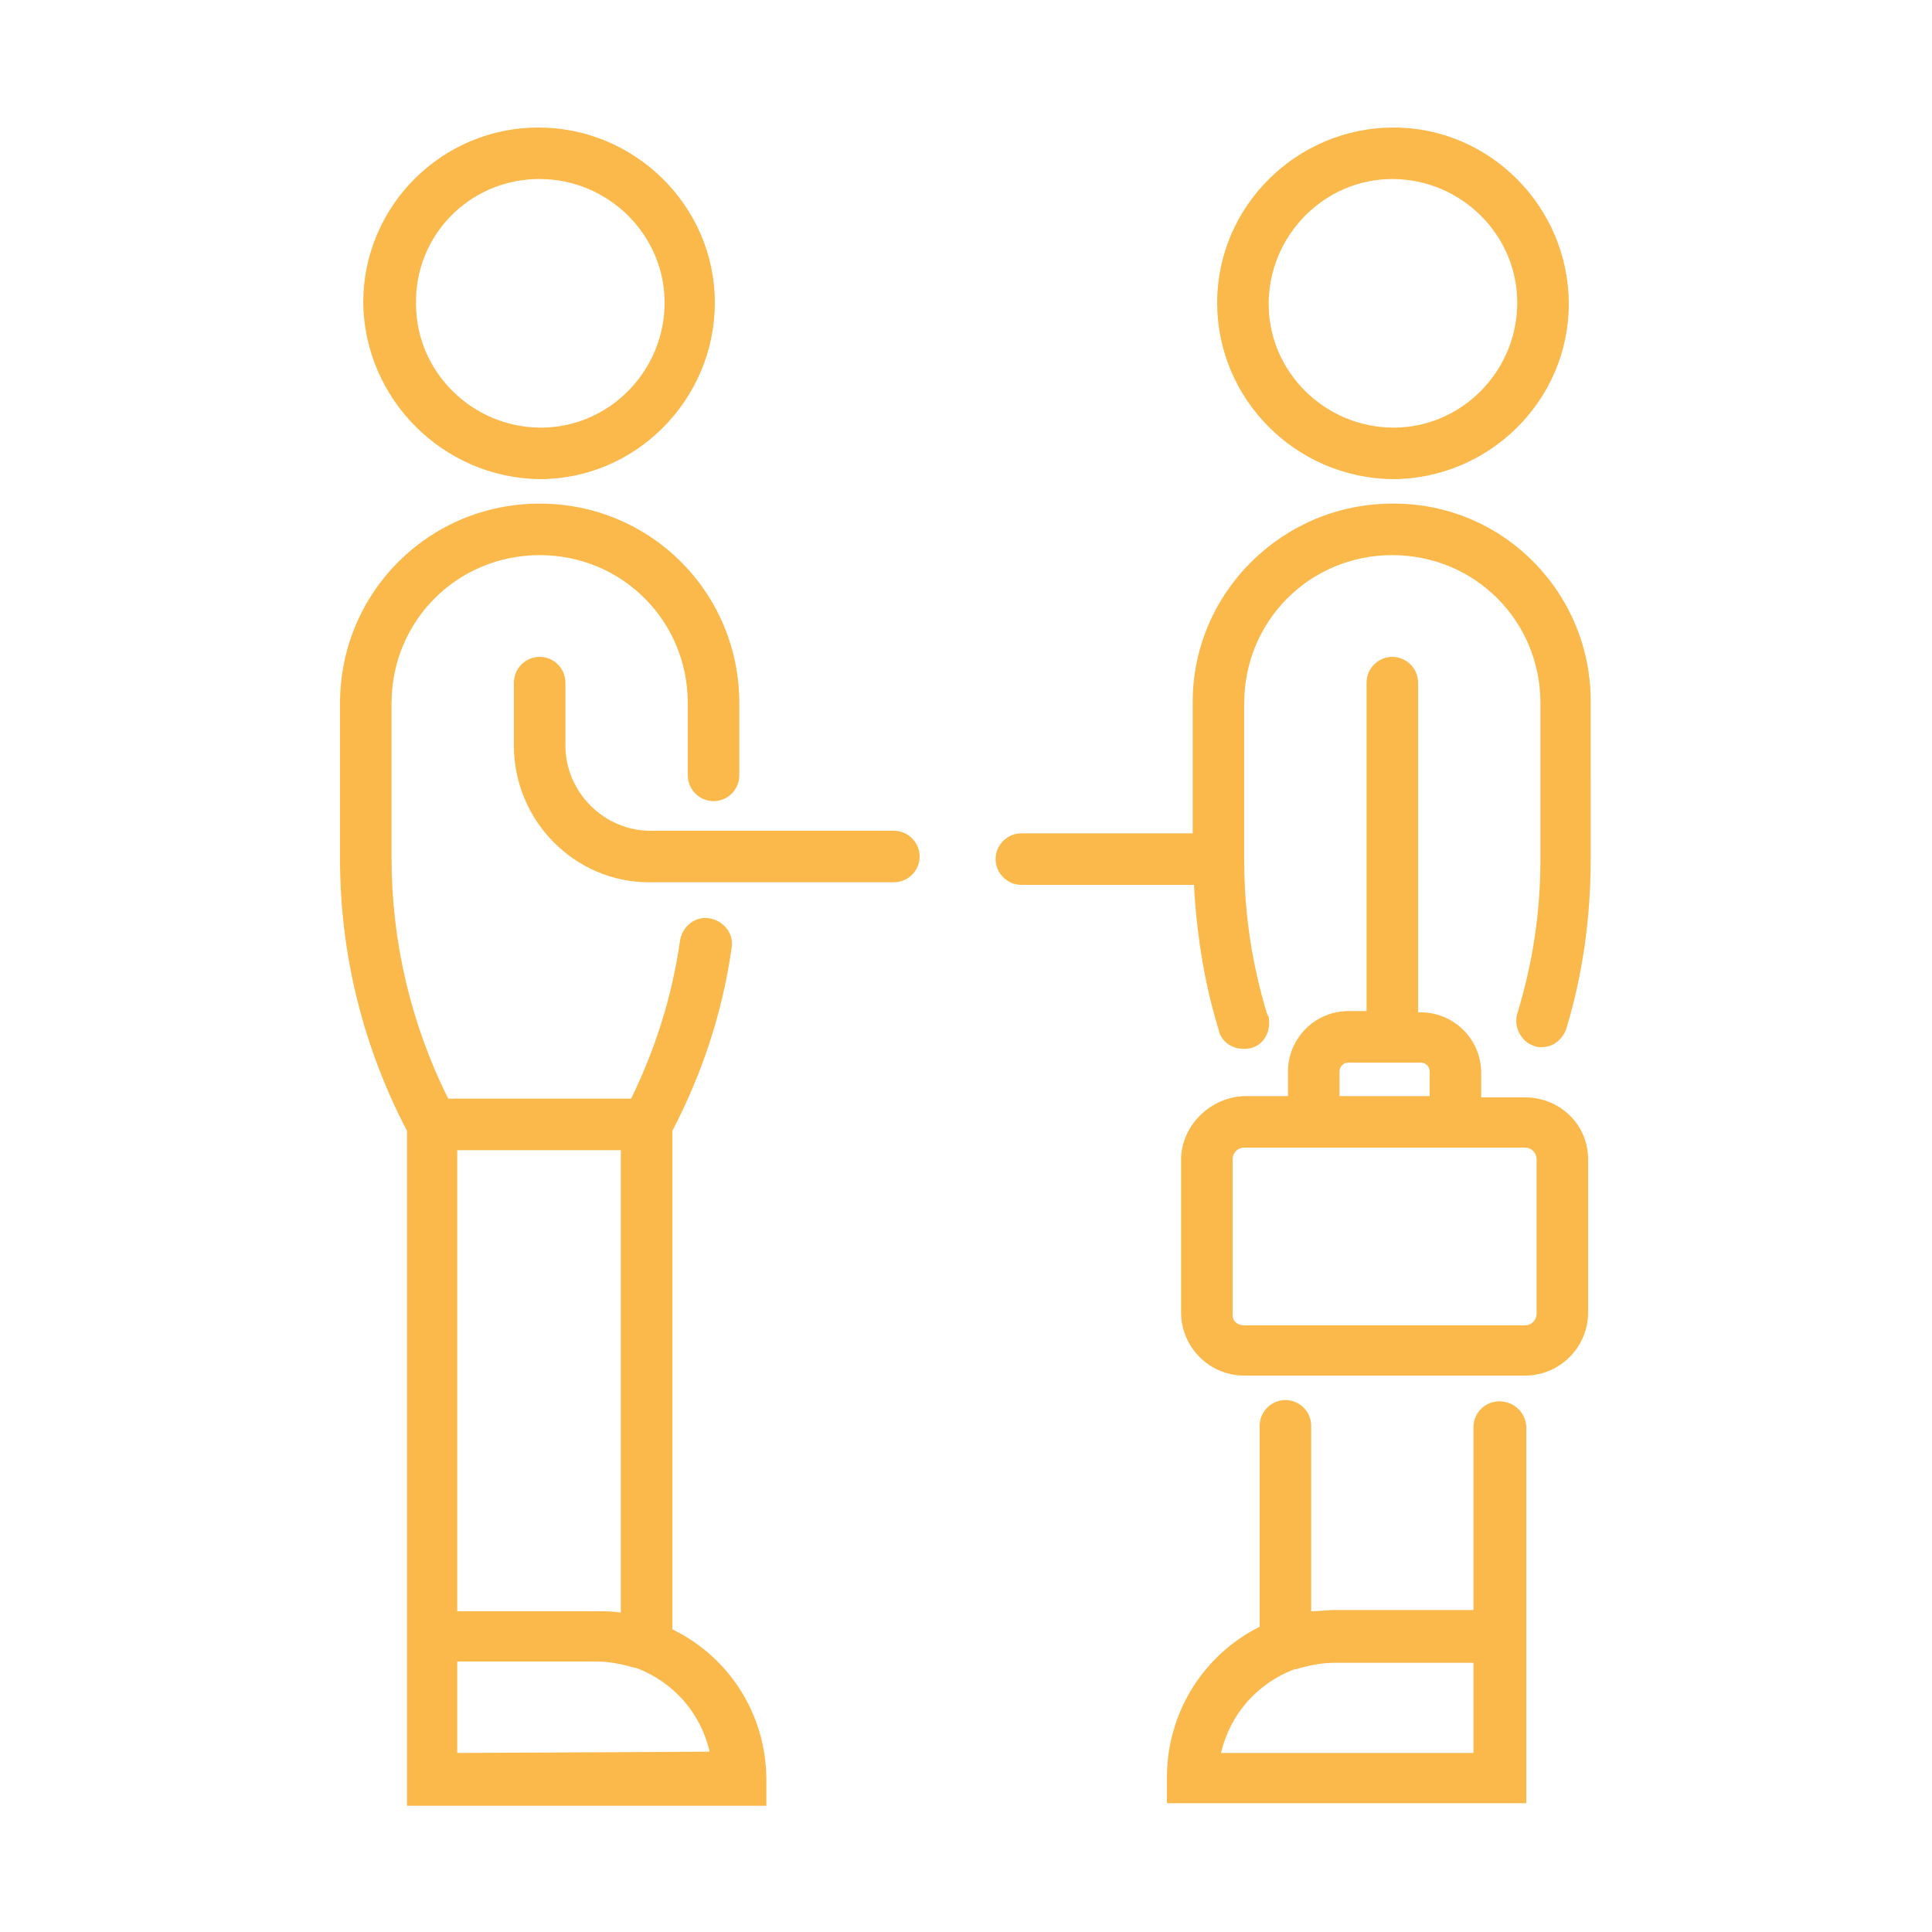
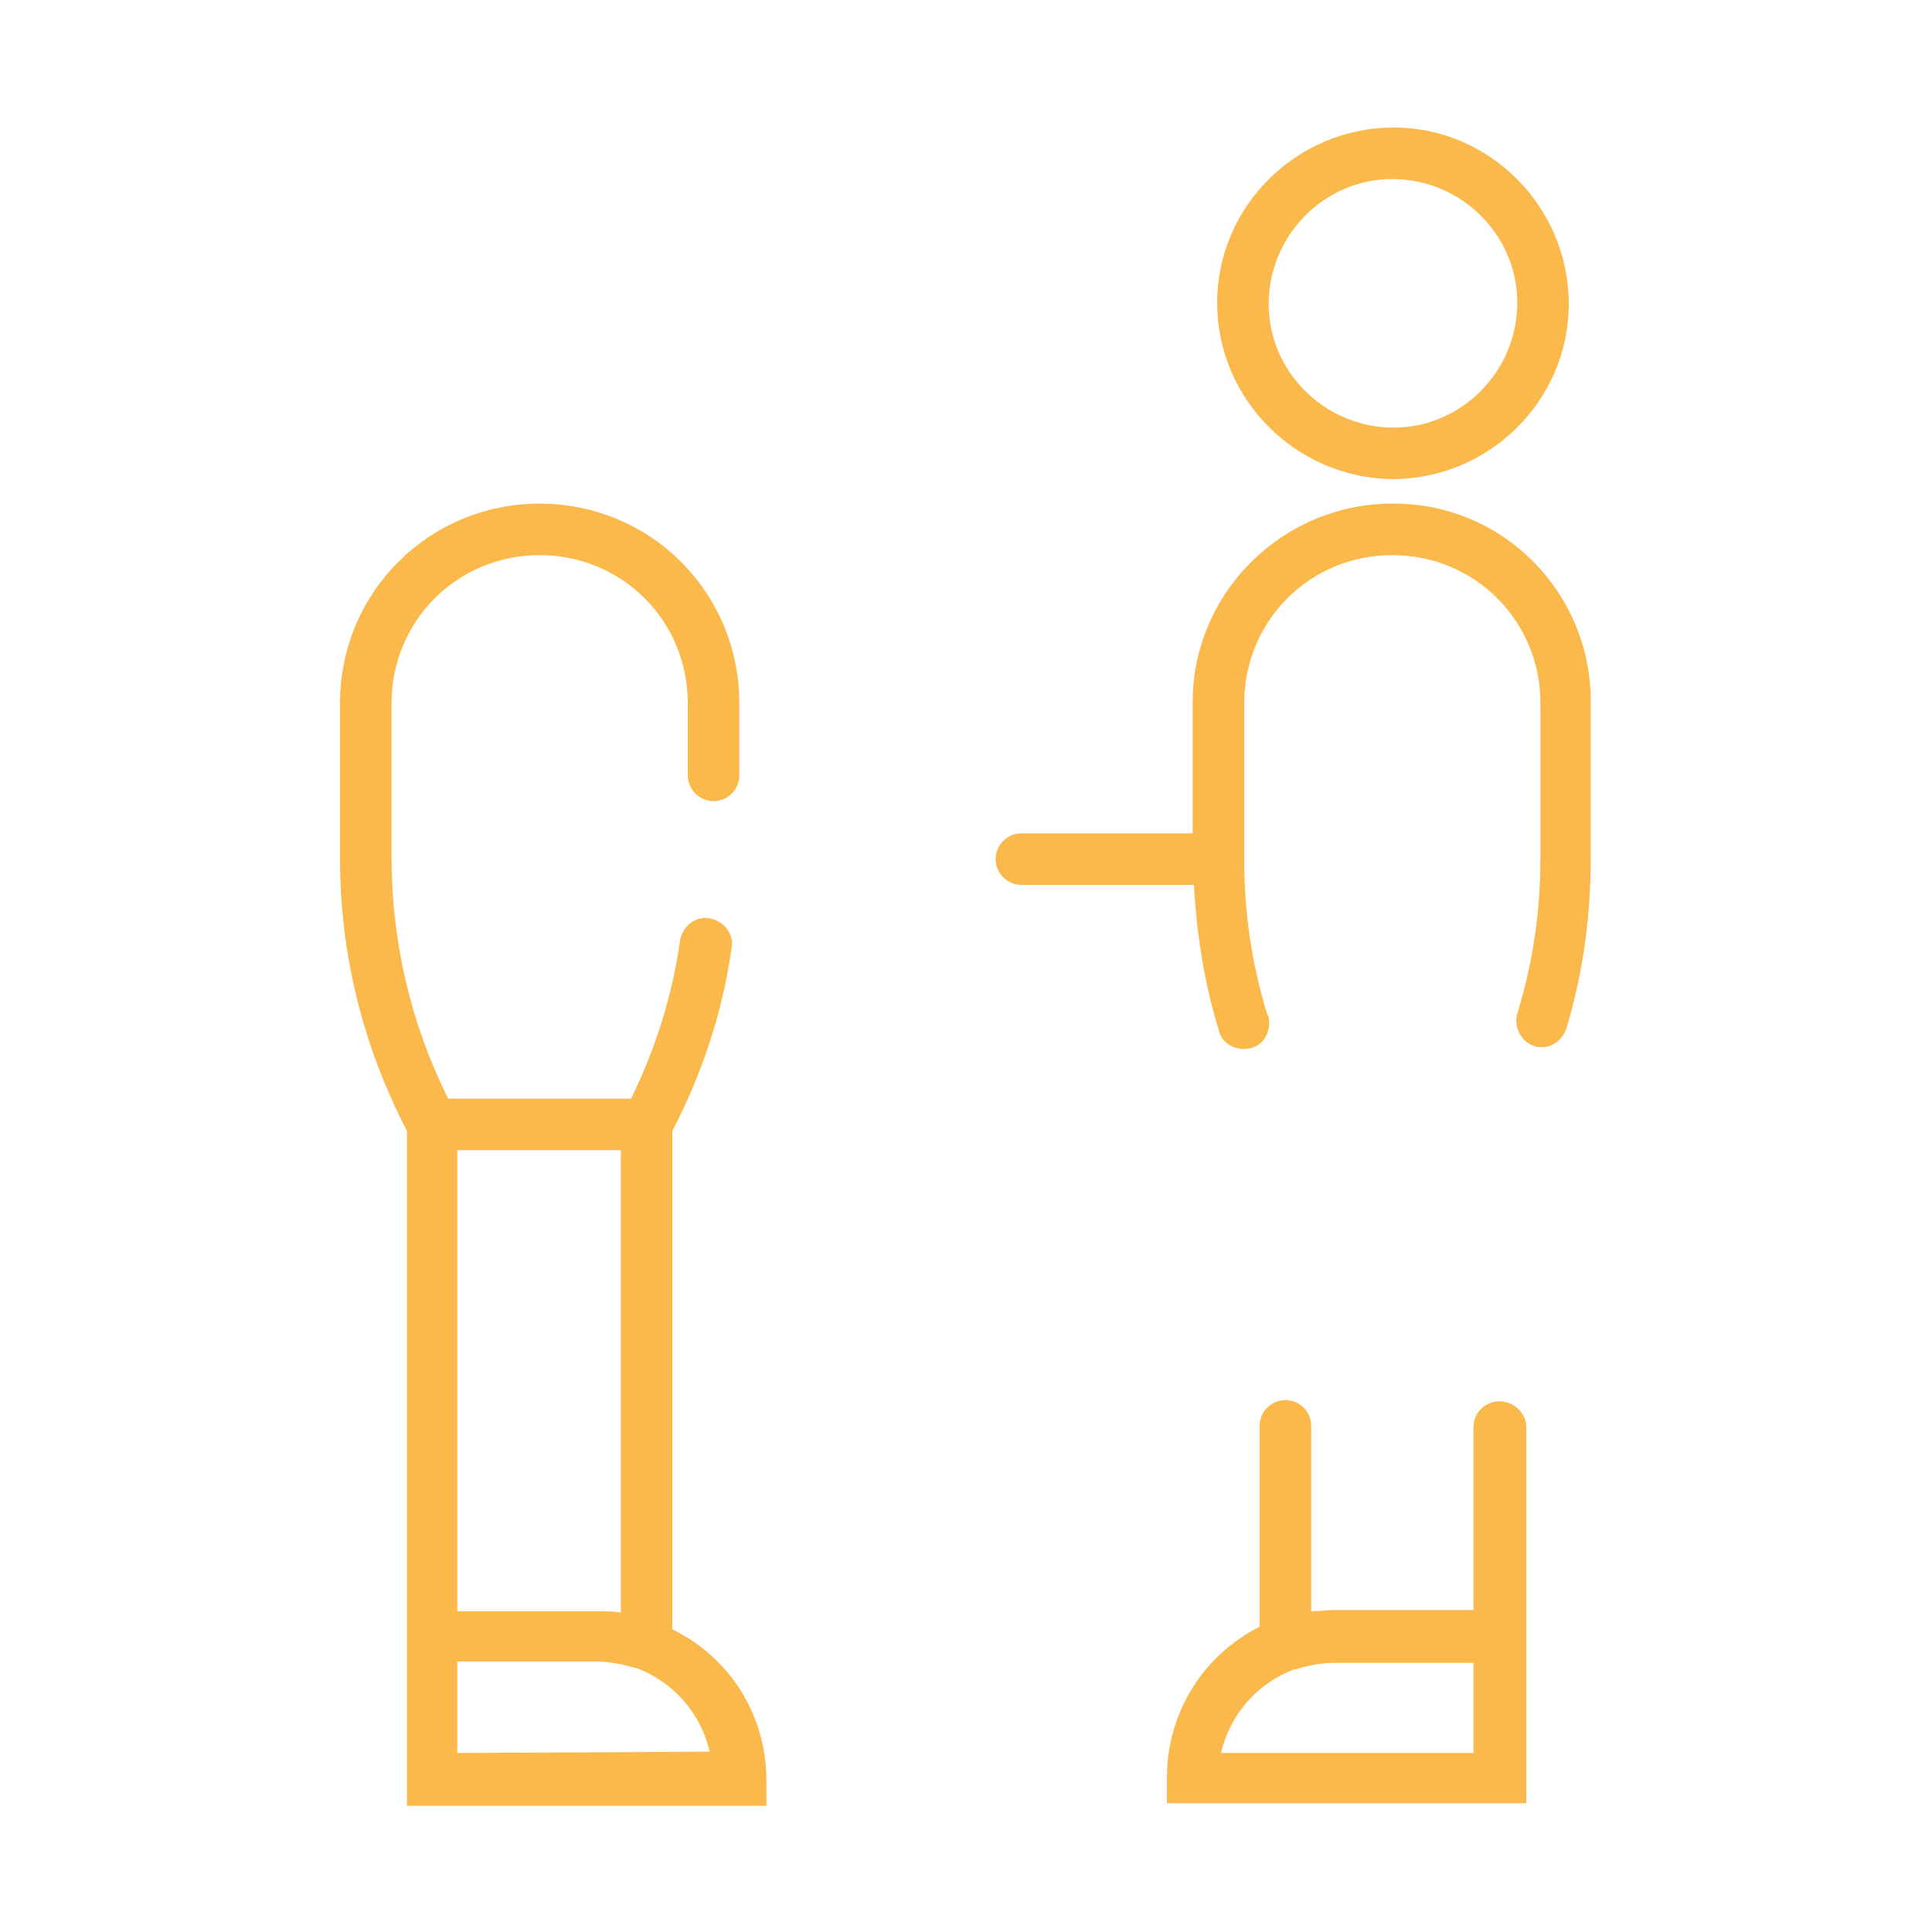
<svg xmlns="http://www.w3.org/2000/svg" version="1.1" id="Layer_1" x="0px" y="0px" viewBox="0 0 150 150" style="enable-background:new 0 0 150 150;" xml:space="preserve">
  <style type="text/css">
	.st0{fill:#FBB84B;}
</style>
-   <path class="st0" d="M118.4,85.2H115v-1.9c0-2.6-2.1-4.7-4.7-4.7c0,0,0,0,0,0h-0.2V53c0-1.1-0.9-2-2-2s-2,0.9-2,2v25.5h-1.4  c-2.6,0-4.7,2.1-4.7,4.7c0,0,0,0,0,0v1.9h-3.4c-2.6,0.1-4.8,2.2-4.9,4.8v12c0,2.7,2.2,4.9,4.9,4.9h21.8c2.7,0,4.9-2.2,4.9-4.9V90  C123.3,87.3,121.1,85.2,118.4,85.2C118.4,85.2,118.4,85.2,118.4,85.2z M104,83.2c0-0.4,0.3-0.7,0.7-0.7c0,0,0,0,0,0h5.6  c0.4,0,0.7,0.3,0.7,0.7c0,0,0,0,0,0v1.9h-7L104,83.2z M119.3,102c0,0.5-0.4,0.9-0.9,0.9l0,0H96.6c-0.5,0-0.9-0.3-0.9-0.8V90  c0-0.5,0.4-0.9,0.9-0.9l0,0h21.8c0.5,0,0.9,0.4,0.9,0.9l0,0L119.3,102z" />
-   <path class="st0" d="M41.9,37.2c7.5,0,13.6-6.2,13.6-13.7S49.3,9.9,41.8,9.9c-7.5,0-13.6,6.1-13.6,13.6C28.3,31,34.4,37.1,41.9,37.2  z M41.9,13.9c5.3,0,9.7,4.3,9.7,9.6s-4.3,9.7-9.6,9.7c-5.3,0-9.7-4.3-9.7-9.6c-0.1-5.3,4.1-9.6,9.4-9.7  C41.8,13.9,41.8,13.9,41.9,13.9z" />
-   <path class="st0" d="M69.4,64.5H50.5c-3.6,0-6.6-3-6.6-6.6V53c0-1.1-0.9-2-2-2s-2,0.9-2,2v4.9c0,5.8,4.7,10.6,10.5,10.6  c0,0,0.1,0,0.1,0h18.9c1.1,0,2-0.9,2-2S70.5,64.5,69.4,64.5z" />
  <path class="st0" d="M52.2,126.5V87.8c2.3-4.4,3.9-9.2,4.6-14.2c0.2-1.1-0.6-2.1-1.7-2.3C54,71.1,53,71.9,52.8,73l0,0  c-0.6,4.3-1.9,8.4-3.8,12.3H34.8c-2.9-5.8-4.4-12.2-4.4-18.7v-12c0-6.4,5.1-11.5,11.5-11.5s11.5,5.1,11.5,11.5v5.6c0,1.1,0.9,2,2,2  s2-0.9,2-2v-5.6c0-8.6-6.9-15.5-15.5-15.5S26.4,46,26.4,54.6v12.1c0,7.4,1.8,14.6,5.2,21.1v52.4h27.9v-2  C59.5,133.2,56.7,128.7,52.2,126.5z M35.5,89.3h12.7v35.9c-0.6-0.1-1.2-0.1-1.8-0.1H35.5V89.3z M35.5,136.1V129h10.8  c1,0,2,0.2,3,0.5h0.1c2.9,1.1,5,3.5,5.7,6.5L35.5,136.1z" />
  <path class="st0" d="M108.1,37.2c7.5,0,13.7-6.1,13.7-13.6c0-7.5-6.1-13.7-13.6-13.7c-7.5,0-13.7,6.1-13.7,13.6  C94.5,31,100.6,37.1,108.1,37.2z M108.1,13.9c5.3,0,9.7,4.3,9.7,9.6c0,5.3-4.3,9.7-9.6,9.7c-5.3,0-9.7-4.3-9.7-9.6  C98.5,18.3,102.8,13.9,108.1,13.9z" />
  <path class="st0" d="M116.4,108.8c-1.1,0-2,0.9-2,2V125h-10.8c-0.6,0-1.2,0.1-1.8,0.1v-14.4c0-1.1-0.9-2-2-2s-2,0.9-2,2v15.6  c-4.4,2.2-7.2,6.7-7.2,11.7v2h27.9v-29.3C118.4,109.6,117.5,108.8,116.4,108.8z M114.4,136.1H94.8c0.7-3,2.8-5.4,5.7-6.5h0.1  c1-0.3,2-0.5,3-0.5h10.8V136.1z" />
  <path class="st0" d="M108.1,39.1c-8.5,0-15.5,6.9-15.5,15.4c0,0,0,0.1,0,0.1v10.1H79.3c-1.1,0-2,0.9-2,2s0.9,2,2,2h13.4  c0.2,3.8,0.8,7.6,1.9,11.2c0.2,1.1,1.3,1.7,2.4,1.5s1.7-1.3,1.5-2.4c0-0.1,0-0.1-0.1-0.2c-1.2-3.9-1.8-7.9-1.8-12V54.6  c0-6.4,5.1-11.5,11.5-11.5s11.5,5.1,11.5,11.5v12.1c0,4.1-0.6,8.1-1.8,12c-0.3,1,0.3,2.2,1.3,2.5c0.2,0.1,0.4,0.1,0.6,0.1  c0.9,0,1.6-0.6,1.9-1.4c1.3-4.3,1.9-8.7,1.9-13.2V54.6c0.1-8.4-6.6-15.4-15.1-15.5C108.3,39.1,108.2,39.1,108.1,39.1z" />
</svg>